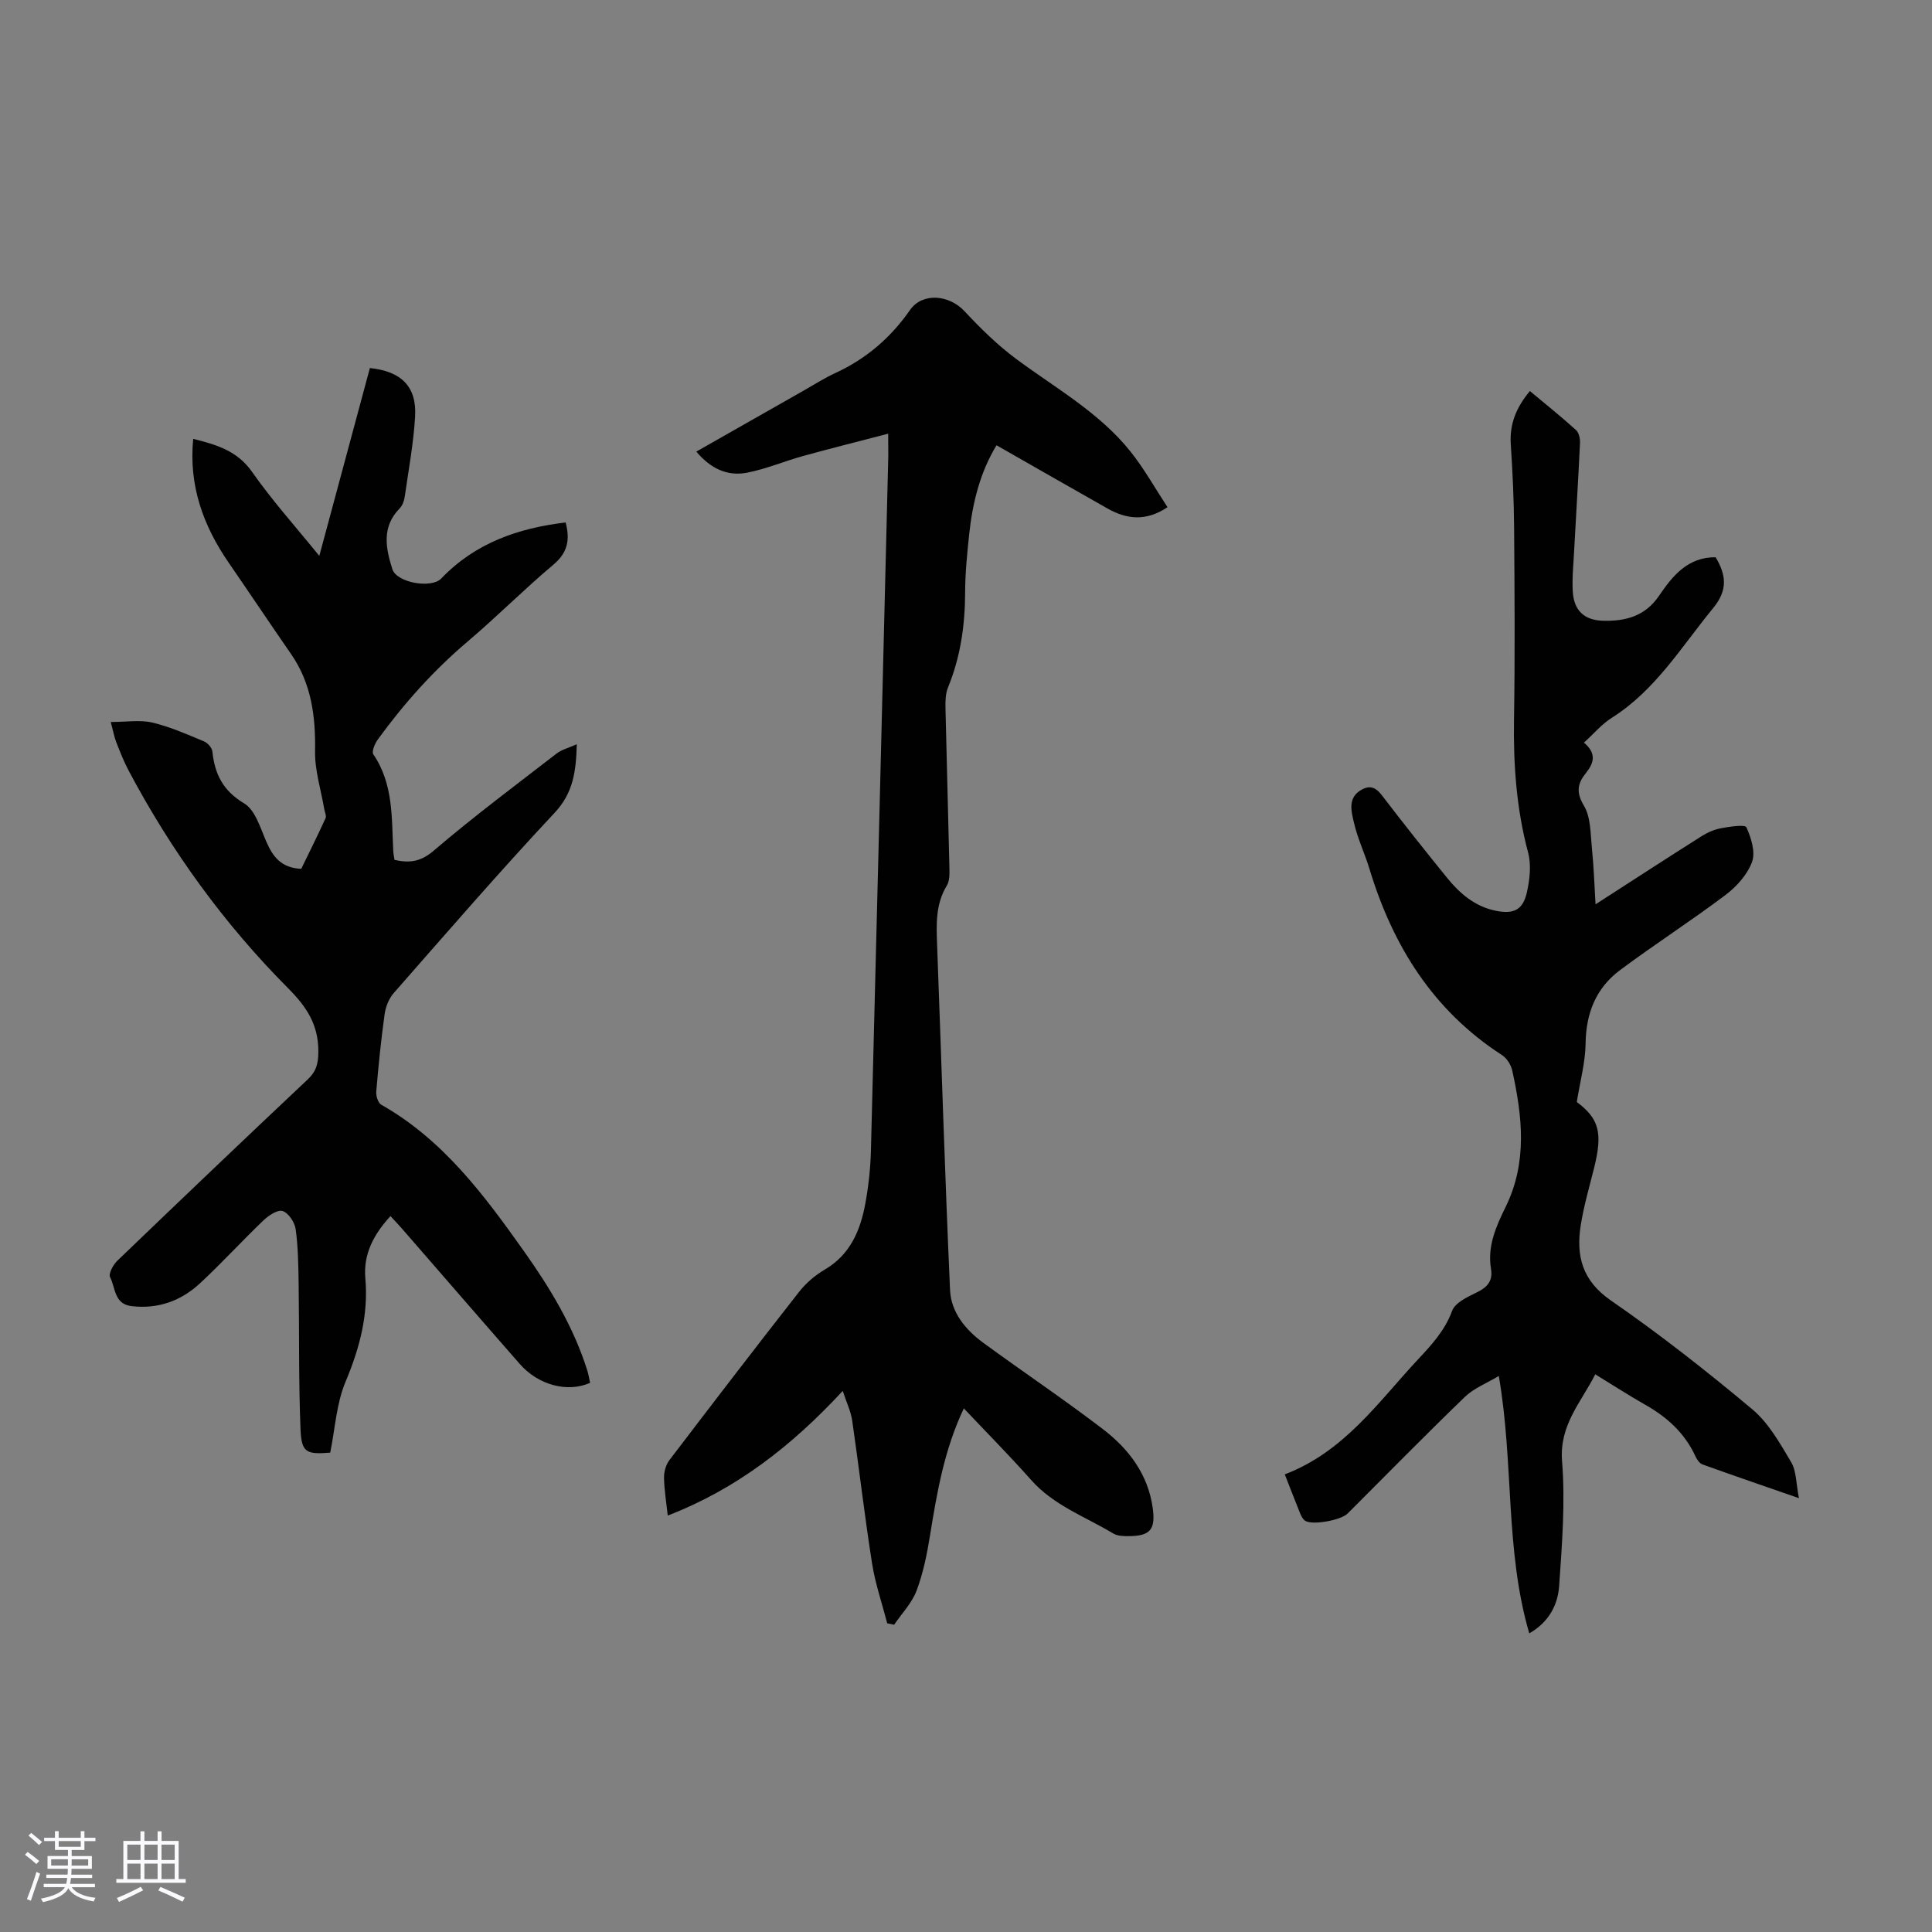
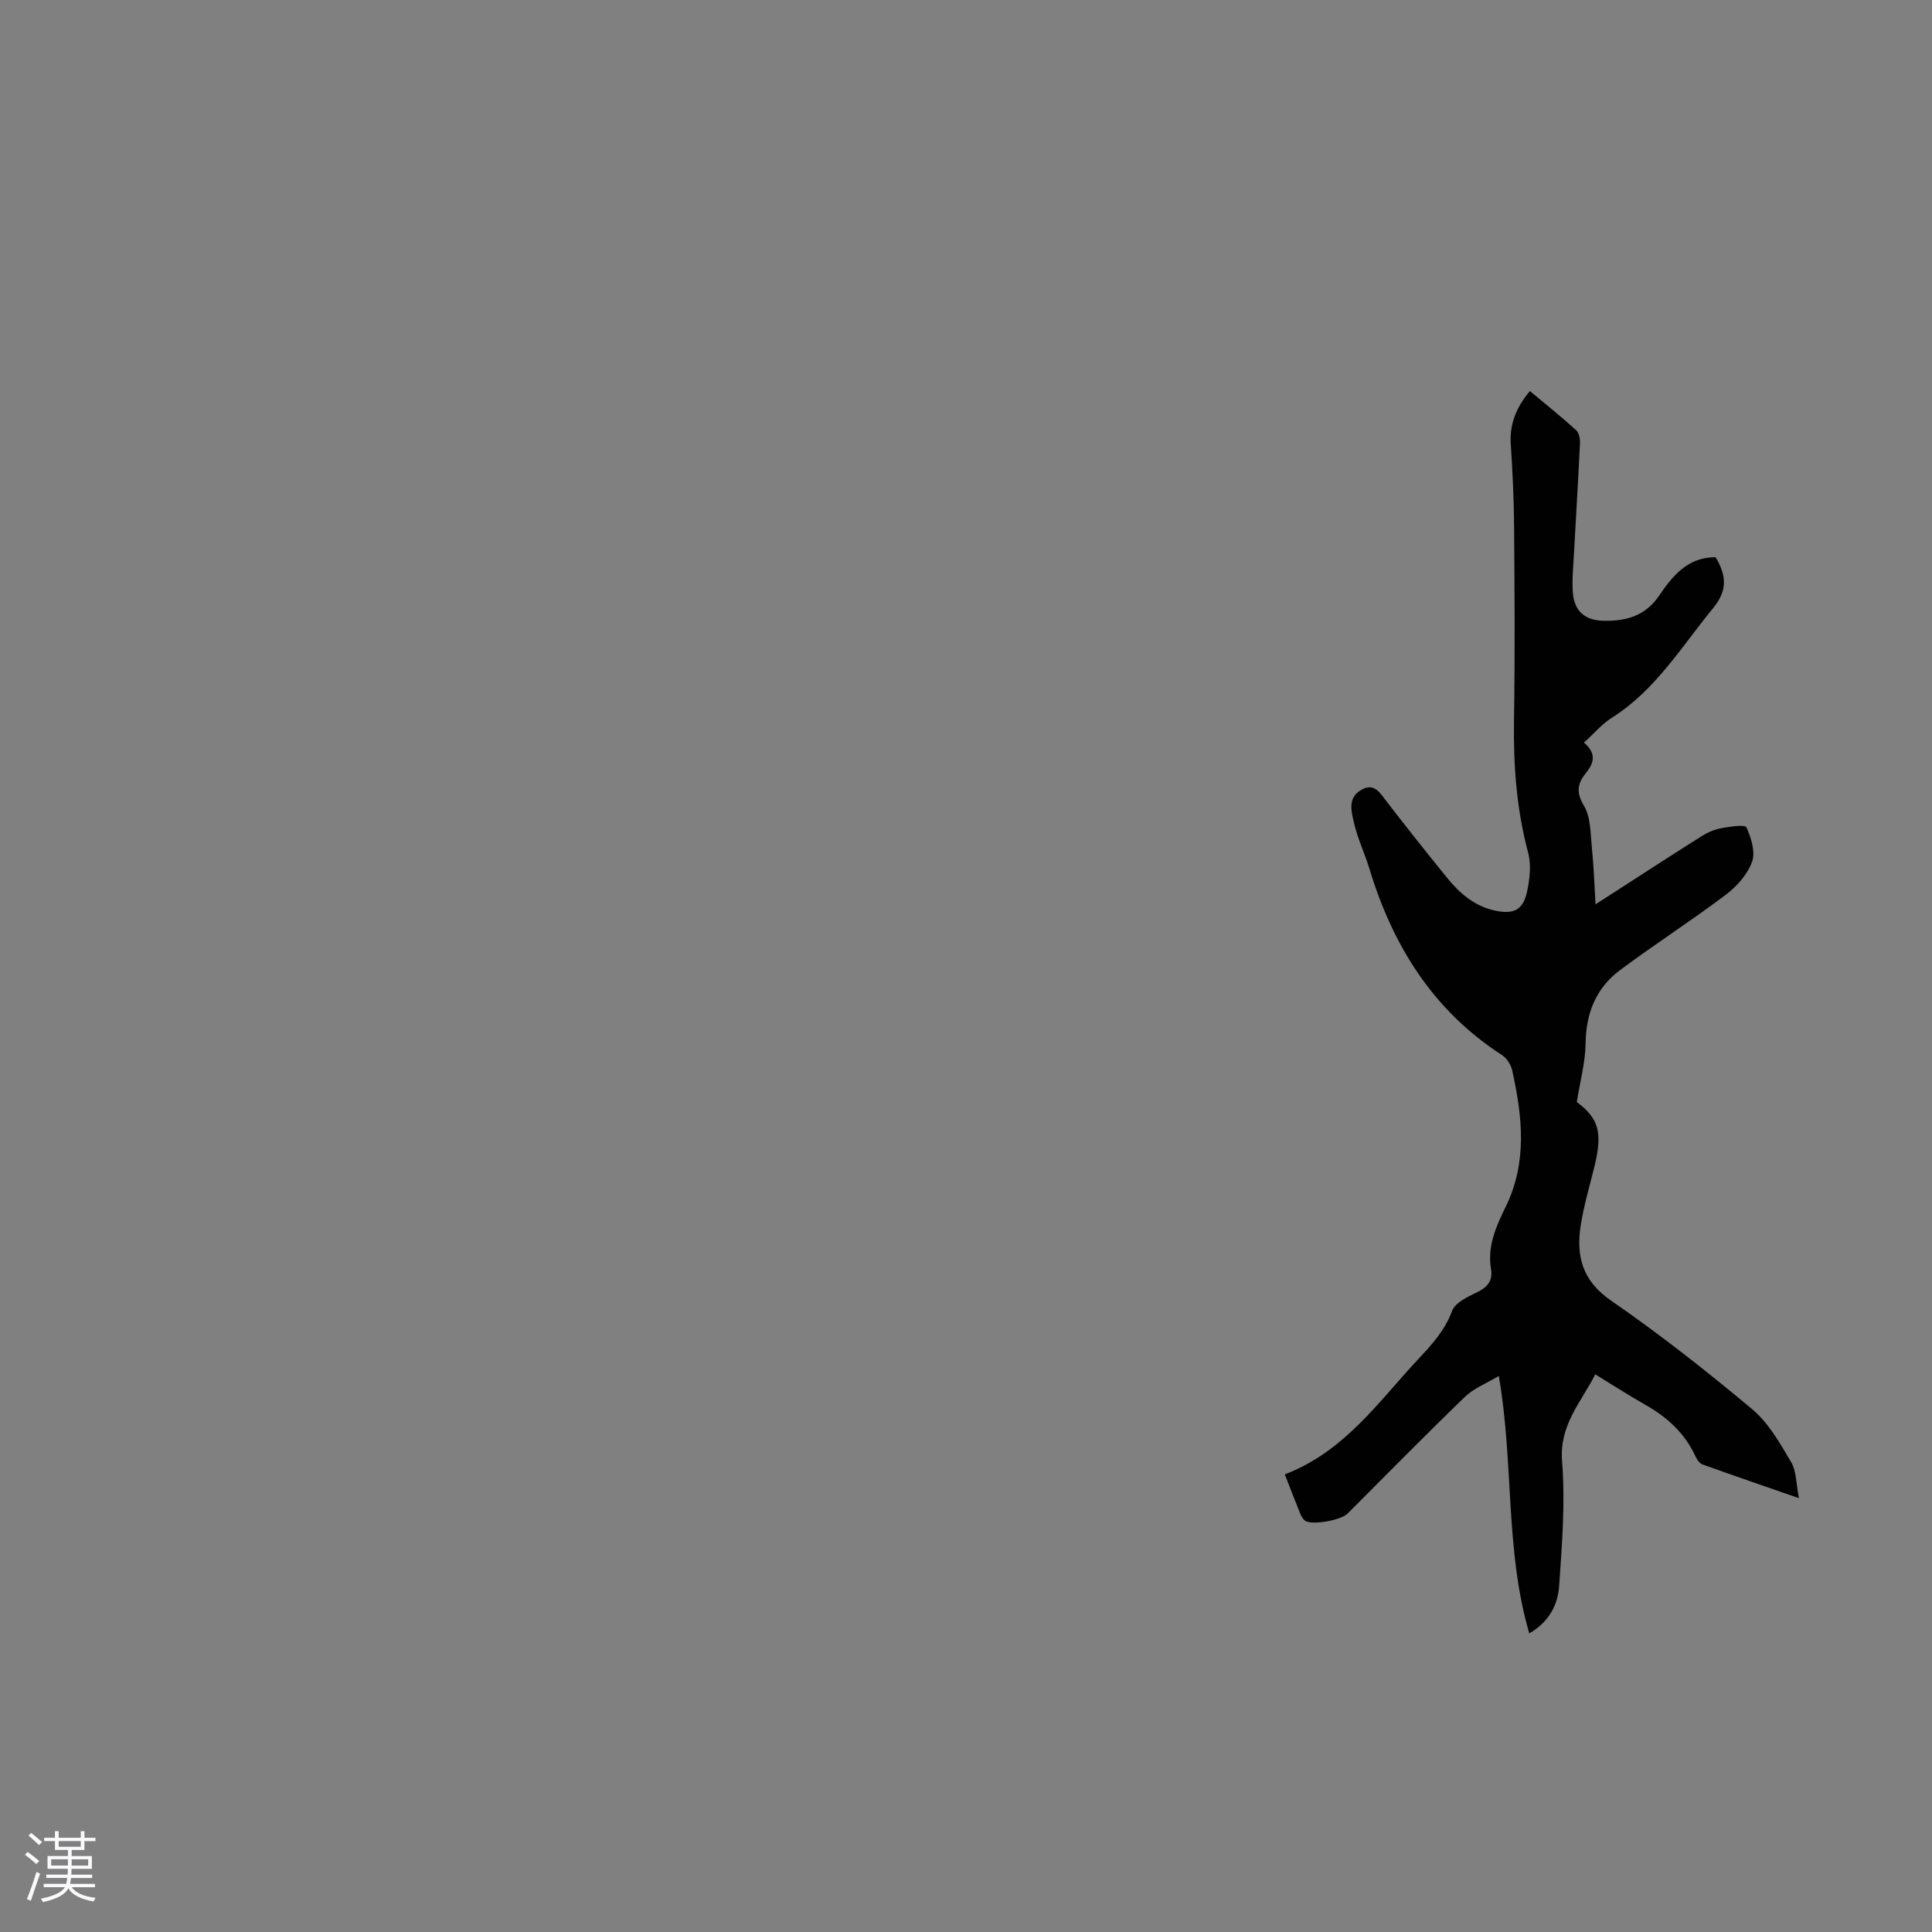
<svg xmlns="http://www.w3.org/2000/svg" enable-background="new 0 0 400 400" viewBox="0 0 400 400">
  <rect x="0" y="0" width="400" height="400" fill="#808080" stroke="none" />
  <path d="m5.17 384 .55-.58c.85.61 1.65 1.24 2.4 1.87l-.59.64c-.83-.73-1.62-1.38-2.36-1.93m1.22 9.53-.82-.34c.71-1.76 1.37-3.64 1.98-5.63.24.13.5.25.76.36-.6 1.67-1.24 3.54-1.92 5.61m-.5-13.5.57-.54c.56.44 1.31 1.06 2.26 1.87l-.64.64c-.68-.66-1.41-1.32-2.19-1.97m3.25.46h2.24v-1.36h.77v1.36h4.57v-1.36h.76v1.36h2.28v.69h-2.28v1.84h-2.64v1.26h4.18v2.64h-4.21c0 .45-.02.86-.05 1.21h4.32v.69h-4.38c-.04.34-.1.75-.19 1.22h5.15v.69h-4.82c.87 1.19 2.51 1.92 4.93 2.19-.17.31-.3.57-.37.76-2.77-.49-4.52-1.41-5.26-2.76-.56 1.26-2.3 2.23-5.24 2.9-.12-.24-.26-.48-.43-.72 2.73-.55 4.38-1.34 4.96-2.38h-4.38v-.69h4.65c.1-.38.17-.79.21-1.22h-4.32v-.69h4.4c.03-.34.05-.75.05-1.21h-4.2v-2.64h4.23v-1.26h-2.69v-1.84h-2.24zm1.46 4.46v1.29h3.45c.01-.4.02-.57.01-.53v-.32-.45h-3.46zm1.55-2.59h4.57v-1.19h-4.57zm6.11 2.59h-3.42v.77c-.01.19-.01.37-.02.53h3.44z" fill="#fafafc" />
-   <path d="m32.63 379.16h.82v1.98h3.54v7.89h1.46v.78h-14.37v-.78h1.46v-7.89h3.54v-1.98h.82v1.98h2.73zm-3.49 11.48.5.73c-1.61.82-3.28 1.63-5 2.41-.13-.27-.28-.55-.44-.82 1.75-.72 3.4-1.49 4.94-2.32m-2.78-5.55h2.73v-3.18h-2.73zm0 3.95h2.73v-3.2h-2.73zm3.54-3.95h2.73v-3.18h-2.73zm0 3.95h2.73v-3.2h-2.73zm7.89 4.68c-1.84-.92-3.51-1.7-5.02-2.32l.45-.73c1.89.8 3.57 1.55 5.04 2.23zm-1.62-11.81h-2.73v3.18h2.73zm-2.73 7.13h2.73v-3.2h-2.73z" fill="#fafafc" />
  <g fill="#010101">
-     <path d="m22.93 149.48c3.25 0 6.05-.48 8.6.12 3.67.86 7.19 2.44 10.7 3.89.76.31 1.66 1.33 1.74 2.1.49 4.68 2.19 8.12 6.59 10.75 2.3 1.38 3.35 5.11 4.59 7.94 1.34 3.07 3.05 5.42 7.22 5.6 1.6-3.29 3.37-6.85 5.03-10.47.22-.48-.15-1.24-.26-1.87-.68-4.01-1.98-8.03-1.91-12.02.12-7.24-.75-14.01-4.97-20.11-4.33-6.25-8.55-12.57-12.86-18.83-5.29-7.67-8.35-15.96-7.4-25.72 4.87 1.22 9.14 2.47 12.21 6.87 4.15 5.92 9.02 11.34 13.9 17.36 3.59-13.32 7.04-26.13 10.47-38.89 6.55.68 9.73 3.86 9.36 10.08-.33 5.56-1.36 11.08-2.15 16.6-.12.84-.48 1.8-1.05 2.38-3.75 3.83-2.89 8.22-1.51 12.57.9 2.83 8.09 4.08 10.13 1.94 7-7.32 15.86-10.42 25.75-11.6.96 3.66.38 6.29-2.55 8.75-6.08 5.11-11.69 10.77-17.75 15.91-7.05 5.98-13.14 12.78-18.55 20.22-.63.86-1.36 2.55-.97 3.12 4.19 6.15 3.78 13.16 4.13 20.04.03.55.15 1.1.26 1.82 3.01.67 5.34.46 8.08-1.88 8.23-7.03 16.91-13.52 25.48-20.14 1.08-.83 2.53-1.18 4.18-1.92-.16 5.54-.69 10.02-4.59 14.19-11.4 12.17-22.31 24.79-33.31 37.32-1.01 1.15-1.68 2.86-1.89 4.39-.74 5.31-1.28 10.66-1.73 16.01-.08.9.37 2.34 1.04 2.72 12.78 7.24 21.26 18.66 29.5 30.27 5.45 7.67 10.31 15.71 13.16 24.78.26.83.39 1.71.57 2.54-4.7 2.06-10.71.47-14.55-3.91-8.19-9.34-16.31-18.74-24.47-28.11-.72-.82-1.48-1.61-2.31-2.51-3.48 3.79-5.64 7.88-5.2 12.86.66 7.57-1.18 14.48-4.1 21.44-1.89 4.51-2.16 9.7-3.17 14.67-4.92.4-5.95.01-6.15-4.8-.41-10.03-.24-20.09-.39-30.14-.06-3.79-.1-7.61-.62-11.35-.2-1.41-1.5-3.35-2.7-3.73-1.05-.33-2.94.95-4.01 1.98-4.44 4.25-8.59 8.81-13.1 12.99-3.93 3.64-8.67 5.36-14.16 4.72-3.65-.43-3.31-3.82-4.45-5.99-.37-.71.64-2.59 1.51-3.42 13.07-12.56 26.19-25.08 39.39-37.51 1.8-1.69 2.21-3.3 2.22-5.79.01-5.57-2.38-9.2-6.28-13.13-13.24-13.3-24.19-28.43-33-45.04-.99-1.87-1.77-3.86-2.54-5.83-.41-1.02-.6-2.13-1.16-4.23z" />
-     <path d="m183.89 89.79c-6.32 1.65-12 3.07-17.65 4.63-3.87 1.07-7.61 2.67-11.53 3.44-4.09.8-7.57-.82-10.55-4.36 7.57-4.3 14.83-8.44 22.1-12.56 2.24-1.27 4.42-2.67 6.75-3.74 6.34-2.93 11.39-7.26 15.39-13.01 2.57-3.69 8.11-3.18 11.29.24 3.31 3.55 6.83 7.01 10.72 9.9 8.16 6.05 17.18 11.07 23.64 19.15 2.83 3.54 5.06 7.56 7.67 11.53-4.51 3.01-8.49 2.49-12.44.26-7.57-4.28-15.12-8.61-22.96-13.08-3.38 5.54-4.96 11.85-5.66 18.41-.42 4-.83 8.03-.84 12.05-.02 6.78-.95 13.33-3.53 19.64-.53 1.28-.57 2.84-.54 4.26.24 10.96.57 21.93.81 32.89.03 1.31.1 2.87-.52 3.89-2.37 3.89-2.18 8.06-2.02 12.33.89 23.82 1.61 47.64 2.68 71.46.21 4.59 3.22 8.22 6.9 10.91 8.21 6.01 16.67 11.68 24.75 17.86 5.33 4.08 9.34 9.33 10.31 16.33.61 4.42-.5 5.79-4.92 5.82-1.1.01-2.38-.02-3.26-.55-5.8-3.49-12.33-5.8-17.01-11.09-4.43-5.01-9.16-9.76-13.92-14.81-4.07 8.58-5.57 17.48-7.02 26.43-.62 3.84-1.41 7.73-2.78 11.35-.97 2.55-3.05 4.69-4.63 7.01-.48-.1-.95-.2-1.43-.29-1.07-4.13-2.48-8.21-3.14-12.41-1.55-9.82-2.68-19.71-4.11-29.56-.28-1.91-1.17-3.73-1.96-6.15-10.55 11.4-22.01 20.32-36.23 25.81-.3-2.77-.73-5.31-.77-7.85-.02-1.21.39-2.67 1.11-3.62 8.88-11.66 17.8-23.29 26.84-34.83 1.42-1.81 3.29-3.43 5.27-4.59 5.35-3.12 7.44-8.15 8.47-13.78.64-3.51 1.04-7.1 1.14-10.66 1.24-47.99 2.41-95.98 3.6-143.97 0-1.11-.02-2.21-.02-4.69z" />
    <path d="m266 305.25c12.33-4.7 19.34-14.97 27.59-23.81 2.81-3 5.55-5.96 7.06-10.05.63-1.7 3.2-2.89 5.13-3.83 2.2-1.07 3.33-2.39 2.91-4.89-.78-4.68 1.08-8.81 3.05-12.82 4.52-9.24 3.45-18.71 1.35-28.22-.26-1.18-1.13-2.55-2.13-3.19-14.25-9.23-22.59-22.6-27.42-38.52-.97-3.2-2.45-6.27-3.2-9.52-.57-2.44-1.44-5.39 1.77-7.01 1.63-.82 2.79-.3 3.95 1.21 4.42 5.78 8.95 11.48 13.53 17.13 2.65 3.27 5.79 5.96 10.08 6.83 3.73.76 5.64-.16 6.46-3.83.59-2.64.93-5.66.25-8.21-2.43-9.08-3.07-18.24-2.92-27.58.21-13.21.12-26.42.02-39.63-.04-5.78-.31-11.57-.69-17.34-.27-4.18 1.12-7.61 3.96-11.01 3.29 2.75 6.5 5.32 9.55 8.08.61.55.87 1.81.82 2.72-.35 7.48-.82 14.95-1.22 22.43-.15 2.79-.44 5.59-.27 8.36.25 3.87 2.39 5.87 6.28 5.97 4.63.12 8.7-.93 11.59-5.19 2.77-4.08 5.92-8 11.7-7.96 2.15 3.61 2.6 6.73-.48 10.49-6.58 8.01-11.96 17.04-21.04 22.77-2.05 1.29-3.67 3.25-5.74 5.12 2.69 2.27 2.04 4.27.42 6.28-1.73 2.14-2.11 3.97-.43 6.77 1.43 2.38 1.35 5.75 1.65 8.71.41 4.05.54 8.12.76 11.72 7.63-4.92 14.81-9.59 22.04-14.16 1.21-.76 2.63-1.36 4.02-1.61 1.76-.32 4.89-.79 5.17-.18.99 2.18 1.92 5.13 1.17 7.17-.96 2.63-3.2 5.12-5.5 6.85-7.14 5.38-14.68 10.22-21.84 15.56-4.96 3.7-7.04 8.9-7.12 15.18-.05 3.92-1.14 7.84-1.82 12.12 4.59 3.44 5.42 6.32 3.56 13.74-.98 3.9-2.11 7.78-2.74 11.74-1 6.34.26 11.49 6.25 15.62 10.11 6.98 19.82 14.61 29.24 22.5 3.39 2.83 5.75 7.05 8.06 10.94 1.11 1.86 1.02 4.44 1.62 7.48-7.23-2.51-13.62-4.7-19.98-6.99-.61-.22-1.15-1.03-1.45-1.68-2.19-4.78-5.84-8.09-10.34-10.64-3.39-1.93-6.68-4.05-10.4-6.33-2.96 5.86-7.47 10.49-6.87 18 .68 8.53-.01 17.2-.6 25.77-.27 3.89-2.05 7.49-6.19 9.86-5.06-17.29-3.16-35.11-6.31-53.29-2.54 1.53-5.16 2.53-7.01 4.32-8.22 7.93-16.21 16.09-24.29 24.16-1.4 1.4-7.27 2.46-8.78 1.51-.5-.32-.84-1.02-1.08-1.61-1.05-2.6-2.05-5.2-3.15-8.01z" />
  </g>
</svg>